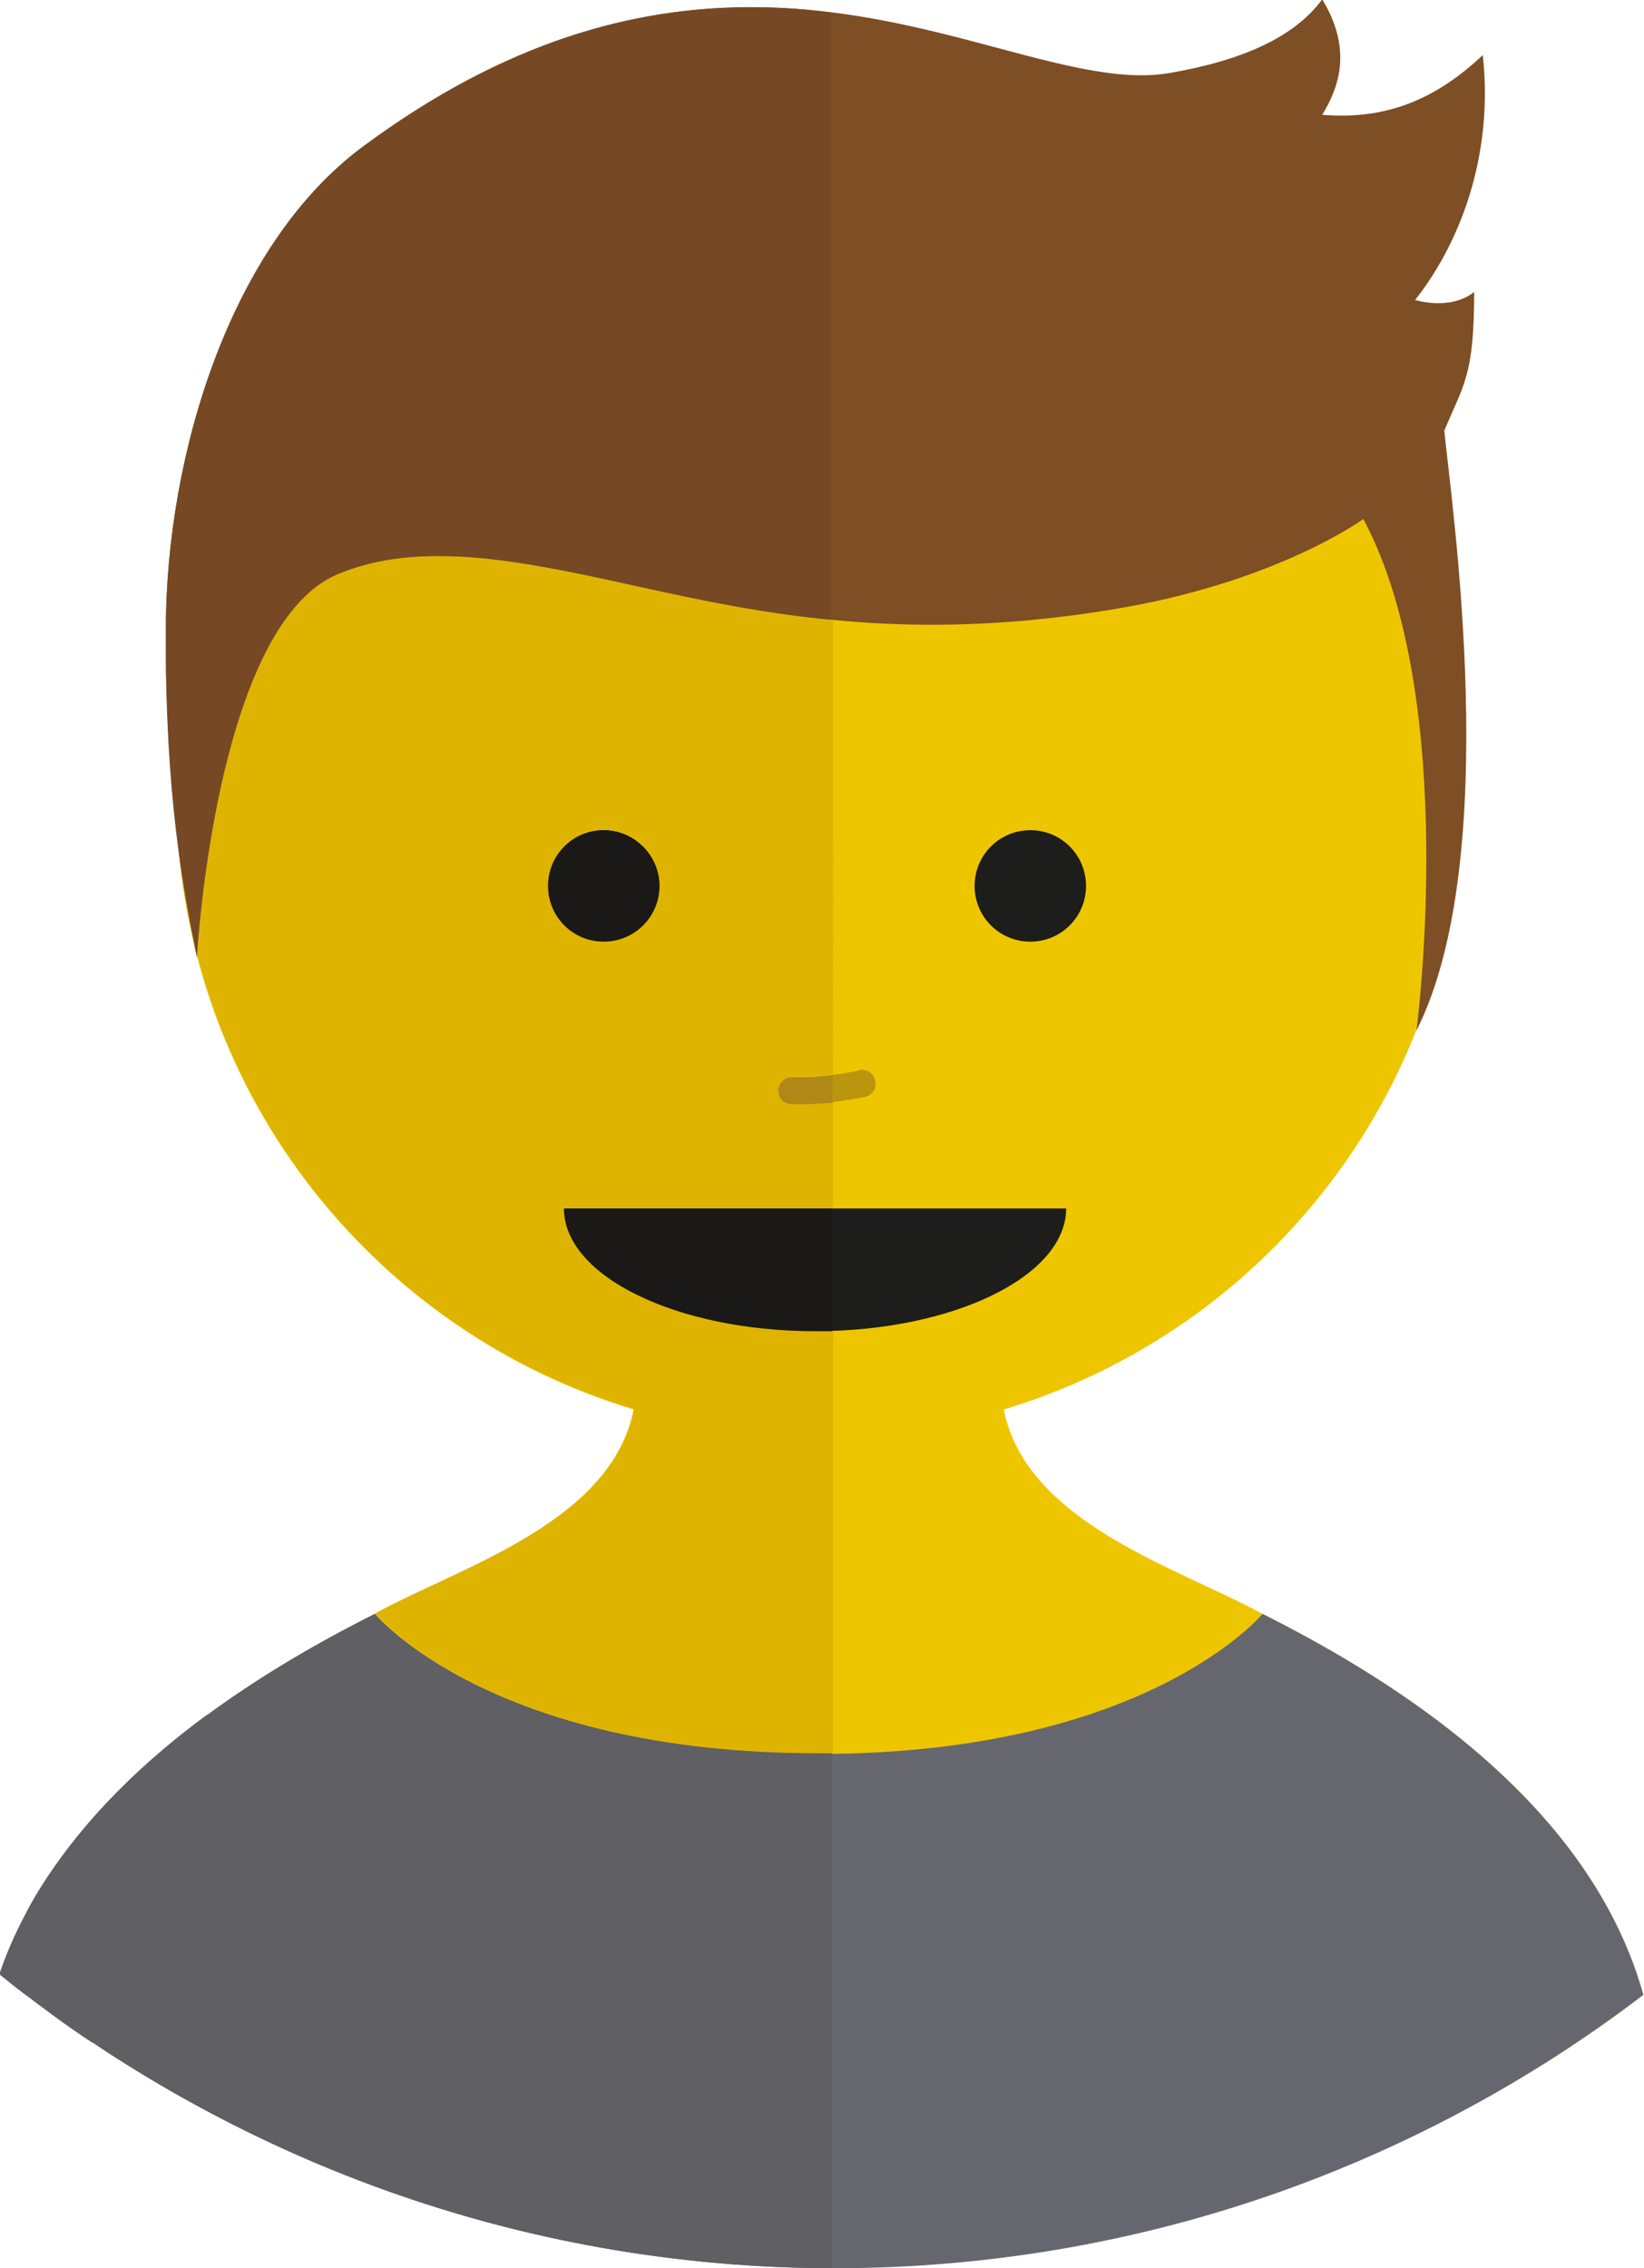
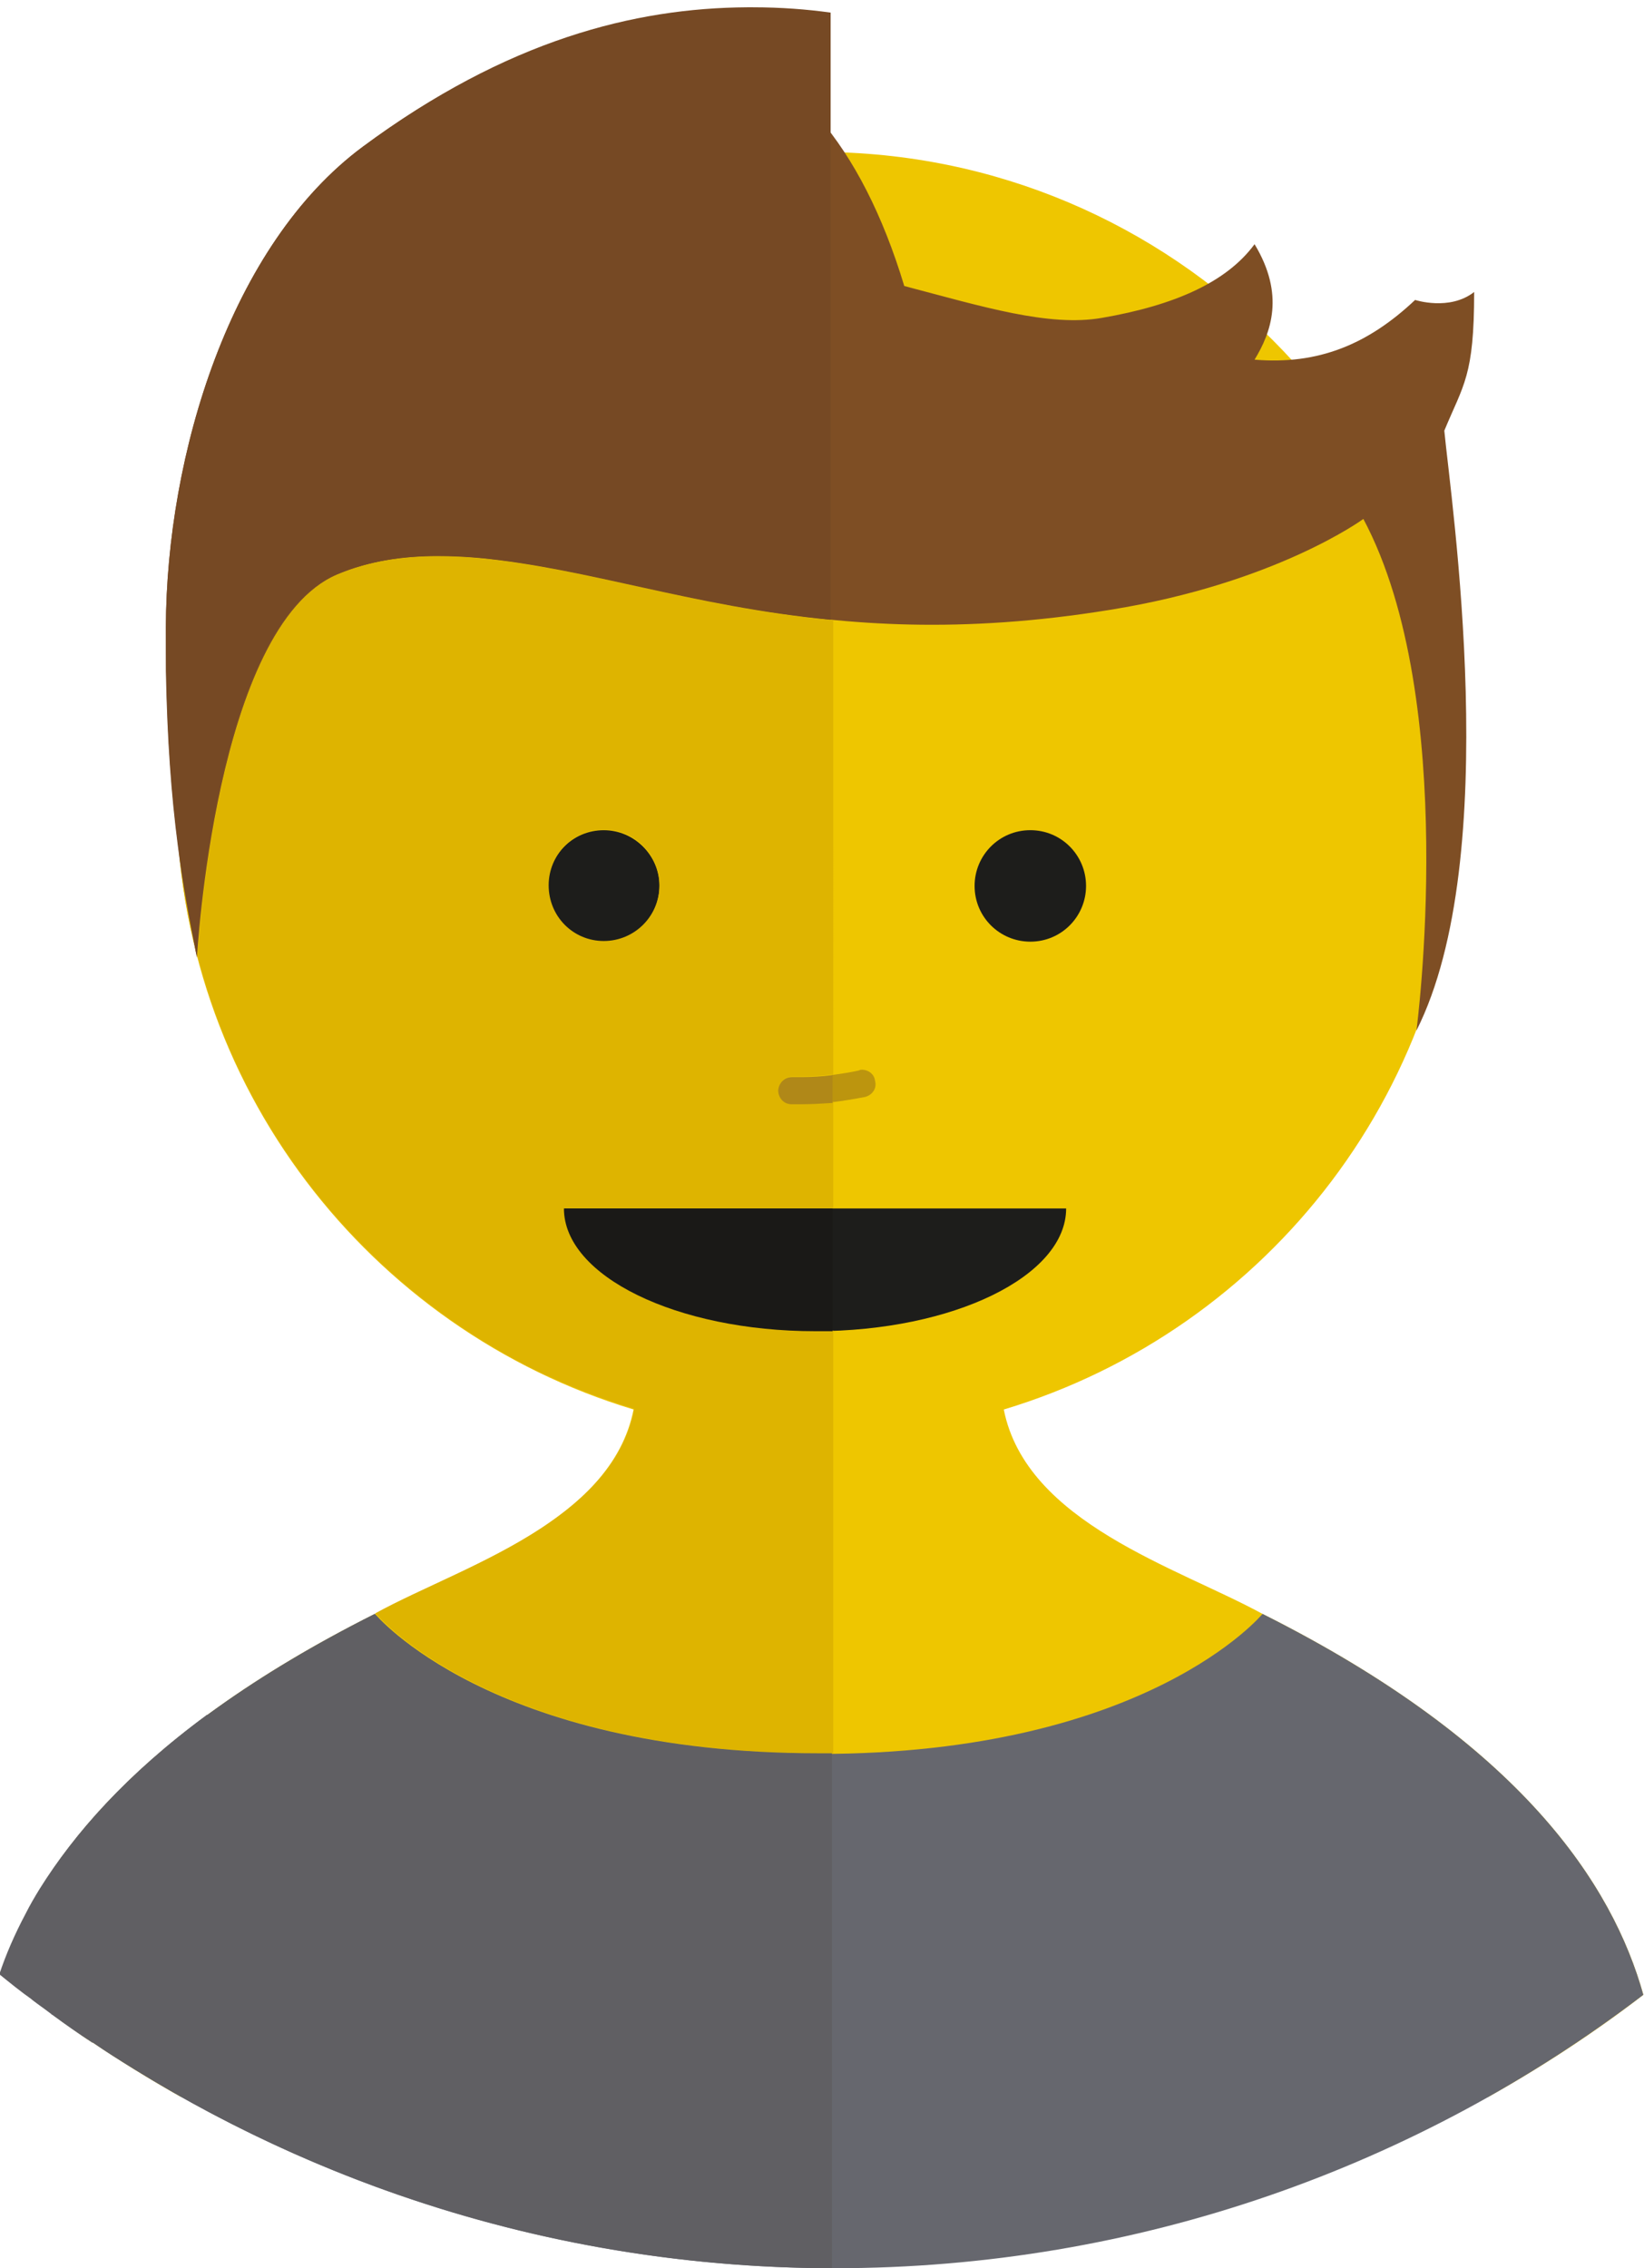
<svg xmlns="http://www.w3.org/2000/svg" version="1.1" id="Calque_1" x="0px" y="0px" viewBox="0 0 247.8 341.8" style="enable-background:new 0 0 247.8 341.8;" xml:space="preserve">
  <style type="text/css"> .st0{fill:#EEC600;} .st1{fill:#66676E;} .st2{fill:#1D1D1B;} .st3{fill:#BC950E;} .st4{fill:#7E4E24;} .st5{fill:#DEB400;} .st6{fill:#605F63;} .st7{fill:#1A1917;} .st8{fill:#B08818;} .st9{fill:#764924;} </style>
  <g>
    <path class="st0" d="M56.5,243.2C19.8,261.6,5.4,281.5,0,297.5c8.6,6.9,17.7,13.1,27.3,18.5h197c8.2-4.6,16-9.7,23.4-15.4 c-4.6-16.5-18.3-37.8-57.4-57.4c-12.8-7-35.6-13.7-39-30.8c39.9-12,68.9-48.9,68.9-92.7c0-53.5-43.4-96.8-96.8-96.8 c-53.5,0-96.8,43.3-96.8,96.8c0,43.8,29.1,80.7,68.9,92.7C92.1,229.5,69.3,236.2,56.5,243.2" />
    <path class="st1" d="M125.8,341.8c45.8,0,88.1-15.4,121.9-41.2c-4.6-16.5-18.3-37.8-57.4-57.4c0,0-17.4,21.1-66.9,21.1 c-49.5,0-66.9-21.1-66.9-21.1C19.8,261.6,5.4,281.5,0,297.5C34.5,325.2,78.3,341.8,125.8,341.8" />
    <path class="st2" d="M163.7,133.5c0,4.6-3.7,8.4-8.4,8.4c-4.6,0-8.4-3.7-8.4-8.4c0-4.6,3.7-8.4,8.4-8.4 C160,125.1,163.7,128.9,163.7,133.5" />
    <path class="st2" d="M99.4,133.5c0,4.6-3.7,8.4-8.4,8.4c-4.6,0-8.4-3.7-8.4-8.4c0-4.6,3.7-8.4,8.4-8.4 C95.6,125.1,99.4,128.9,99.4,133.5" />
    <path class="st2" d="M160.7,182.1c0,10.2-17,18.5-37.9,18.5S85,192.3,85,182.1H160.7" />
    <path class="st3" d="M130.1,161.2h-0.2c-0.1,0-0.3,0-0.4,0.1c-1.3,0.3-2.7,0.5-4.1,0.7v4.1c1.7-0.2,3.4-0.5,5-0.8 c1.1-0.3,1.8-1.3,1.5-2.4C131.8,161.9,131,161.3,130.1,161.2" />
-     <path class="st4" d="M50.8,86.6c7.1-3,14.8-3.2,21.9-2.5c25.7,2.5,49.7,15.1,94.6,7.8c25-4,38.2-13.7,38.2-13.7 c14.6,27.4,8,77.1,8,77.1c13.2-26.2,5.2-79.9,4.2-90.4c2.9-7,4.5-8.2,4.5-20.9c-3.7,2.9-8.9,1.2-8.9,1.2 c6.5-8.2,11.9-21.4,10.2-36.9c-7.1,6.7-14.6,9.8-24.2,9c2.5-4.1,4.6-9.8,0-17.4c-4.2,5.7-12,9.2-23,11.1c-8,1.4-18-1.7-29.8-4.8 C123.3,0.1,92.6-5.9,54.7,22.1C34.7,36.9,25.1,68.5,25,94.5c0,21.7,1.7,34.8,4.7,49.8C29.7,144.3,32.4,94.5,50.8,86.6" />
+     <path class="st4" d="M50.8,86.6c7.1-3,14.8-3.2,21.9-2.5c25.7,2.5,49.7,15.1,94.6,7.8c25-4,38.2-13.7,38.2-13.7 c14.6,27.4,8,77.1,8,77.1c13.2-26.2,5.2-79.9,4.2-90.4c2.9-7,4.5-8.2,4.5-20.9c-3.7,2.9-8.9,1.2-8.9,1.2 c-7.1,6.7-14.6,9.8-24.2,9c2.5-4.1,4.6-9.8,0-17.4c-4.2,5.7-12,9.2-23,11.1c-8,1.4-18-1.7-29.8-4.8 C123.3,0.1,92.6-5.9,54.7,22.1C34.7,36.9,25.1,68.5,25,94.5c0,21.7,1.7,34.8,4.7,49.8C29.7,144.3,32.4,94.5,50.8,86.6" />
    <path class="st5" d="M14,307.8C14,307.8,14.1,307.9,14,307.8C14.1,307.9,14,307.8,14,307.8 M8.1,303.7c1.7,1.2,3.4,2.4,5.1,3.6 c0,0,0.1,0,0.1,0.1c0.1,0.1,0.2,0.1,0.3,0.2c0.1,0.1,0.3,0.2,0.4,0.3C12,306.5,10,305.1,8.1,303.7 M7.7,303.4 C7.8,303.5,7.8,303.5,7.7,303.4C7.8,303.5,7.8,303.5,7.7,303.4 M31.3,258.4c-10.9,8-18.3,16-23.5,23.6c-0.6,0.9-1.2,1.7-1.7,2.6 C11.2,276.3,19.2,267.4,31.3,258.4 M31.3,258.4C31.3,258.4,31.3,258.4,31.3,258.4C31.3,258.4,31.3,258.4,31.3,258.4 M26.9,127.4 C26.9,127.4,26.9,127.4,26.9,127.4c0,0.1,0,0.1,0,0.2c0.5,5.6,1.4,11,2.8,16.3C28.5,138.3,27.6,133,26.9,127.4 M91,141.8 c-4.6,0-8.3-3.7-8.3-8.4c0-4.6,3.7-8.4,8.3-8.4c4.6,0,8.4,3.7,8.4,8.4C99.4,138.1,95.6,141.8,91,141.8 M66.1,83.8 c-5.1,0-10.4,0.7-15.3,2.8c-18.2,7.8-21,57-21,57.7v0l0-0.1c7.3,28,26.9,51,52.6,63.1c0,0,0,0,0.1,0c0,0,0,0,0,0 c4.2,2,8.6,3.6,13.1,5c-1.5,7.8-7.1,13.4-13.9,17.9c-8.2,5.4-18.2,9.1-25.1,12.9c0,0,17.4,21.1,66.9,21.1c0.7,0,1.4,0,2.1,0v-63.7 c-0.9,0-1.7,0-2.6,0c-20.9,0-37.9-8.3-37.9-18.5h40.5v-16c-1.5,0.2-3,0.3-4.6,0.3l-1.6,0c-1.1,0-2-1-2-2.1c0-1.1,0.9-2,2.1-2 c0,0,0,0,0.1,0c0.5,0,1,0,1.4,0c1.5,0,3.1-0.1,4.6-0.3V93.5c-20.8-2-36.5-7.7-52.8-9.3C70.5,83.9,68.3,83.8,66.1,83.8" />
    <path class="st6" d="M56.5,243.2c-9.9,5-18.2,10.1-25.2,15.2c0,0,0,0-0.1,0l0,0c-12.1,8.9-20,17.9-25.2,26.2 c-0.8,1.3-1.5,2.5-2.1,3.7c-1.7,3.2-3,6.2-4,9.2c1.6,1.3,3.2,2.6,4.9,3.8c0,0,0,0,0,0l0.1,0.1c0.9,0.7,1.8,1.3,2.7,2 c0,0,0.1,0,0.1,0.1c0.1,0.1,0.2,0.1,0.3,0.2c1.9,1.4,3.9,2.8,5.9,4.1c0,0,0,0,0,0s0,0,0.1,0c2,1.4,4.1,2.7,6.2,4 c30.6,18.9,66.7,29.9,105.2,30v-77.6c-0.7,0-1.4,0-2.1,0C73.9,264.2,56.5,243.2,56.5,243.2" />
-     <path class="st7" d="M91,125.1c-4.6,0-8.4,3.7-8.4,8.4c0,4.6,3.7,8.4,8.4,8.4c4.6,0,8.4-3.7,8.4-8.4 C99.4,128.9,95.6,125.1,91,125.1" />
    <path class="st7" d="M125.5,182.1H85c0,10.2,17,18.5,37.9,18.5c0.9,0,1.8,0,2.6,0V182.1" />
    <path class="st8" d="M125.5,162c-1.5,0.2-3.1,0.3-4.6,0.3c-0.5,0-1,0-1.4,0c0,0,0,0-0.1,0c-1.2,0-2,0.9-2.1,2c0,1.1,0.8,2.1,2,2.1 l1.6,0c1.5,0,3-0.1,4.6-0.2V162" />
    <path class="st9" d="M113.5,1.1h-0.9c-16.9,0.1-36.2,4.9-57.9,21C34.7,36.9,25.1,68.5,25,94.5c0,2.3,0,4.5,0,6.6 c0.2,10.3,0.8,18.6,1.8,26.3c0.7,5.6,1.7,10.9,2.8,16.5c0,0,0,0.1,0,0.1l0,0.3c0-0.7,2.8-49.9,21-57.7c4.9-2.1,10.2-2.8,15.3-2.8 c2.2,0,4.4,0.1,6.5,0.3c16.4,1.6,32,7.3,52.8,9.3V1.9C121.6,1.4,117.7,1.1,113.5,1.1" />
  </g>
</svg>